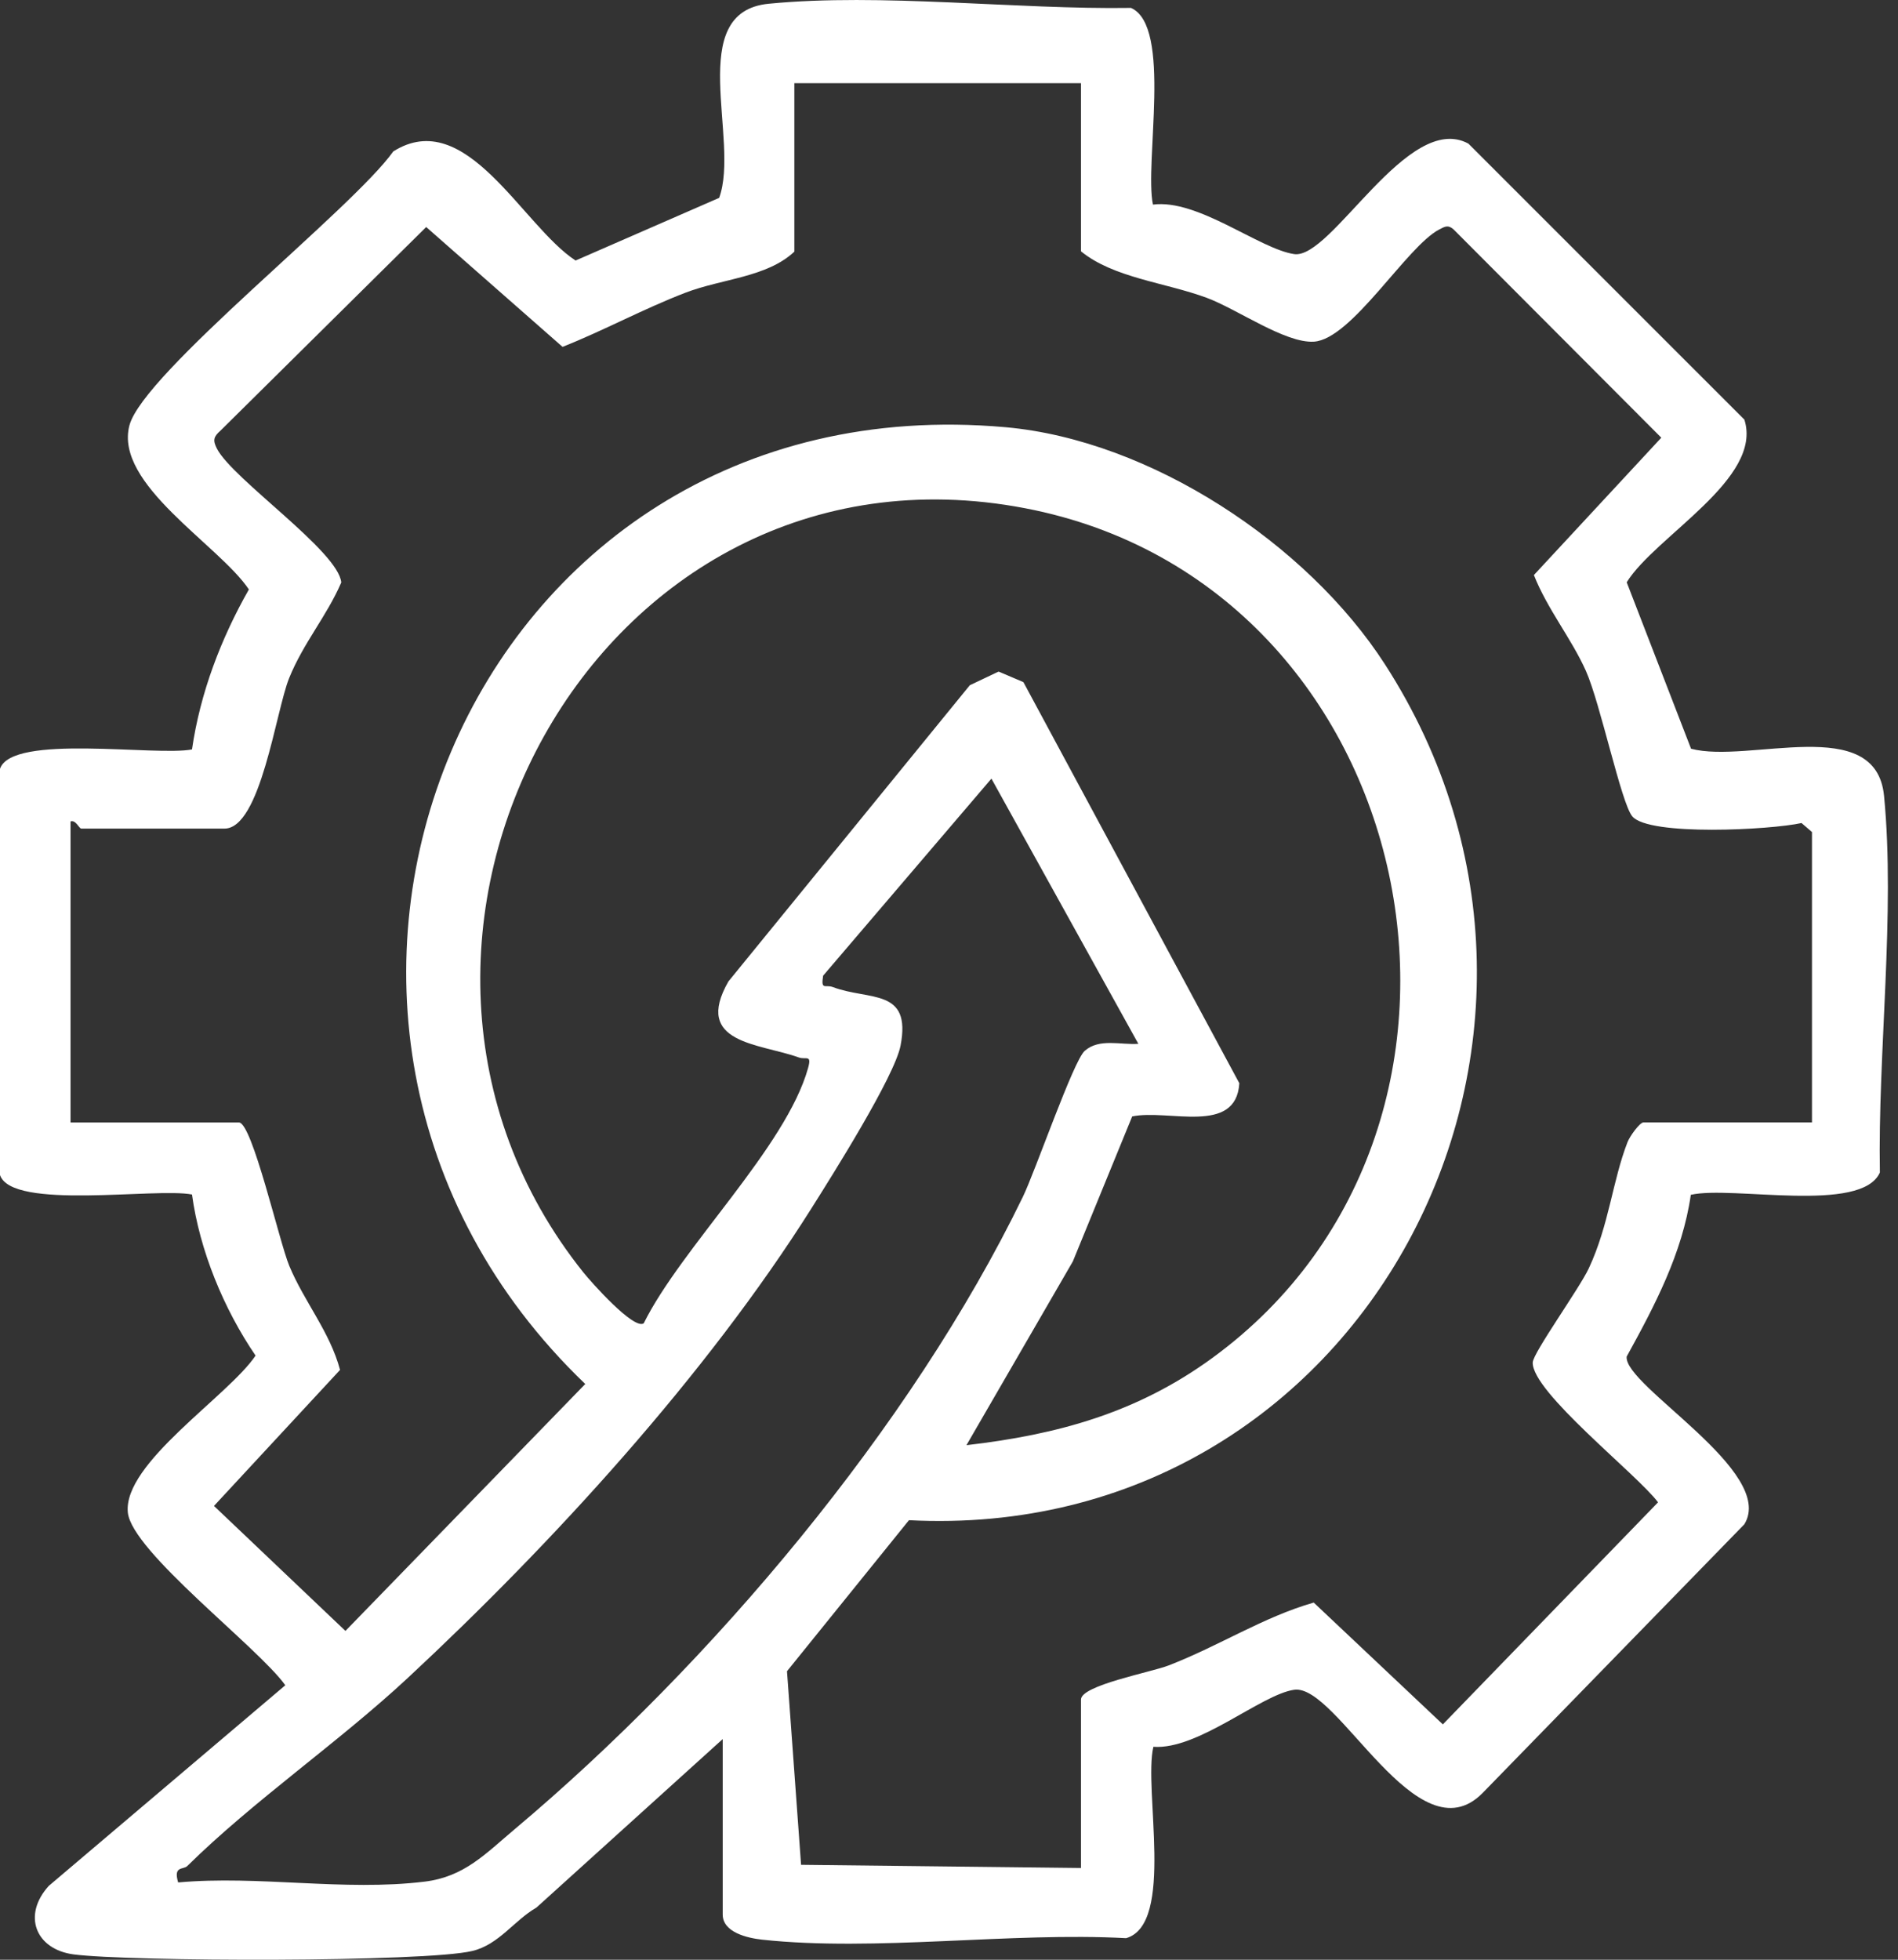
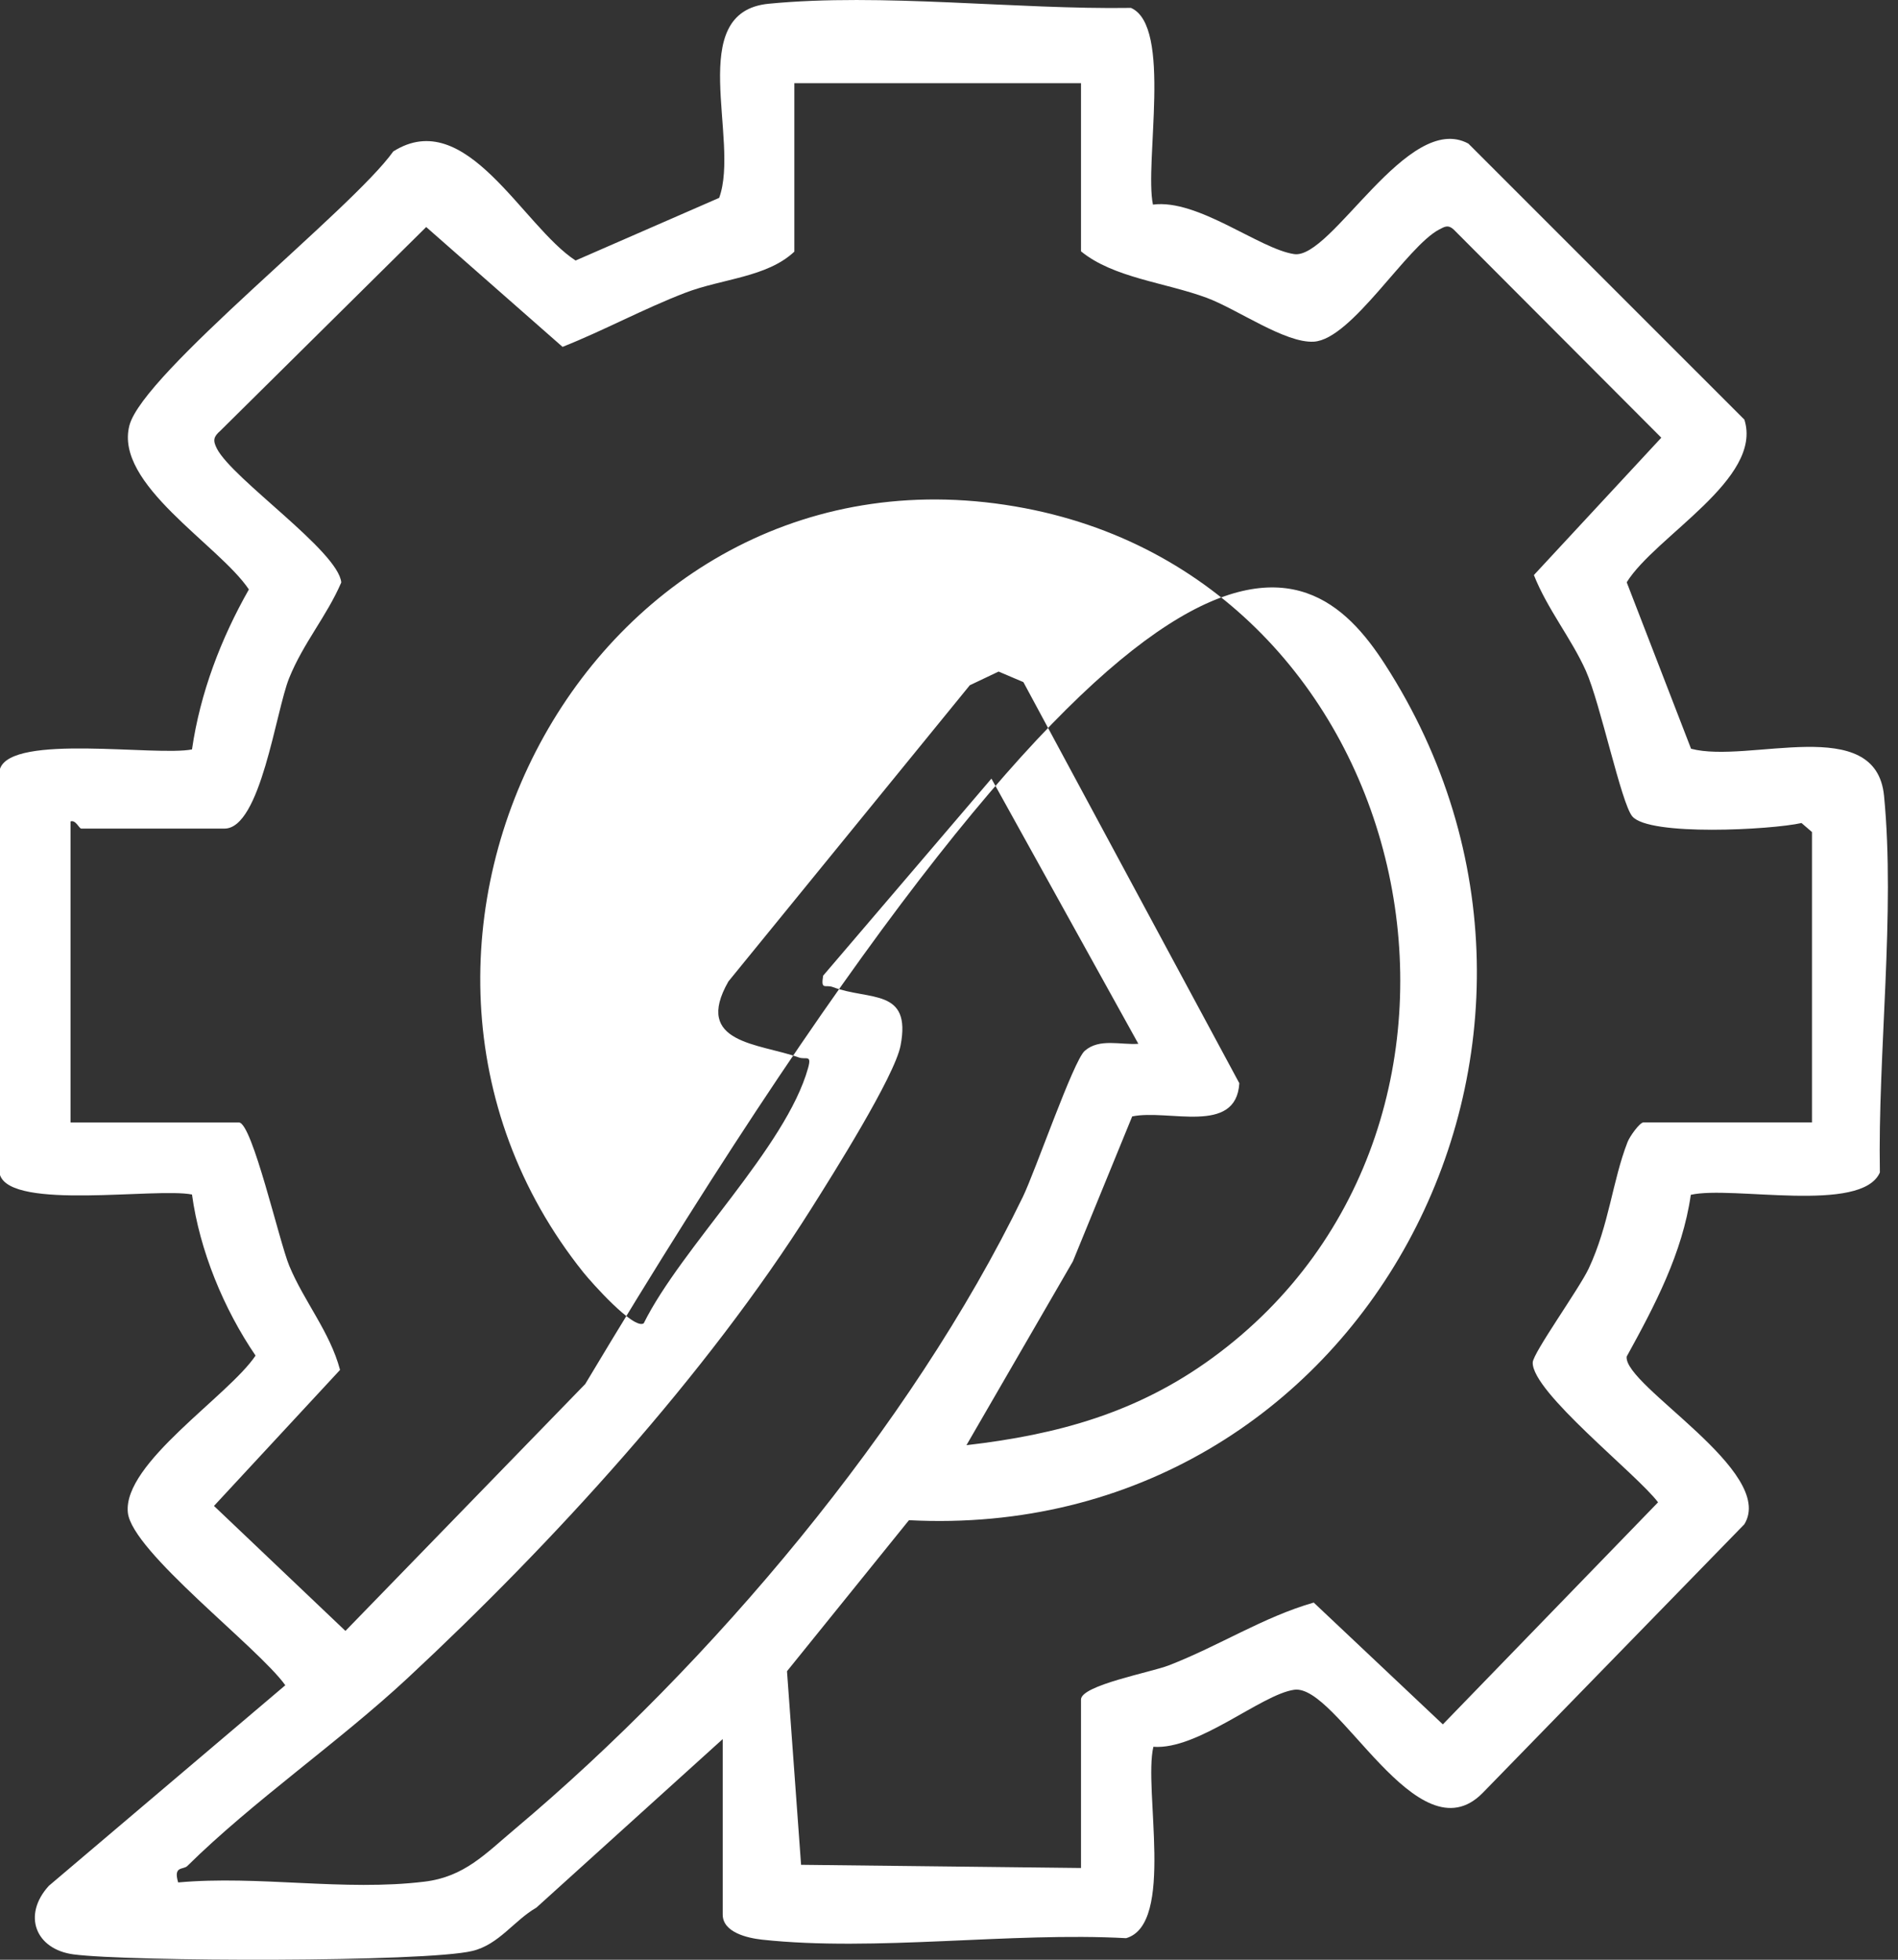
<svg xmlns="http://www.w3.org/2000/svg" width="31" height="32" viewBox="0 0 31 32" fill="none">
  <rect x="0" y="0" width="31" height="32" fill="#333333" stroke="none" />
-   <path d="M11.804 28.397L8.761 31.149C8.395 31.36 8.148 31.754 7.714 31.857C6.937 32.043 2.108 32.032 1.203 31.913C0.578 31.831 0.362 31.27 0.798 30.793L4.66 27.518C4.215 26.896 2.154 25.337 2.088 24.698C2.006 23.892 3.733 22.794 4.174 22.135C3.654 21.373 3.261 20.42 3.136 19.505C2.549 19.389 0.194 19.766 0 19.187V12.554C0.194 11.976 2.551 12.353 3.136 12.237C3.269 11.316 3.61 10.425 4.065 9.625C3.575 8.895 1.861 7.907 2.114 6.946C2.34 6.091 5.758 3.412 6.423 2.473C7.614 1.721 8.531 3.688 9.401 4.254L11.746 3.231C12.092 2.285 11.172 0.195 12.556 0.061C14.393 -0.118 16.602 0.158 18.472 0.129C19.15 0.427 18.689 2.658 18.831 3.341C19.565 3.244 20.569 4.065 21.137 4.149C21.748 4.24 22.993 1.808 23.983 2.345L28.491 6.852C28.799 7.819 27.039 8.752 26.569 9.508L27.62 12.226C28.564 12.476 30.64 11.64 30.772 12.995C30.958 14.905 30.669 17.2 30.704 19.145C30.406 19.823 28.286 19.356 27.616 19.51C27.479 20.463 27.026 21.321 26.568 22.152C26.52 22.628 29.02 24.031 28.49 24.89L24.216 29.277C23.147 30.362 21.845 27.489 21.137 27.592C20.596 27.67 19.568 28.578 18.838 28.523C18.674 29.218 19.193 31.418 18.393 31.648C16.506 31.545 14.294 31.872 12.445 31.672C12.211 31.646 11.804 31.555 11.804 31.262V28.395V28.397ZM17.656 1.358H12.974V4.109C12.525 4.531 11.793 4.549 11.189 4.782C10.504 5.046 9.868 5.394 9.188 5.664L6.961 3.707L3.602 7.031C3.487 7.132 3.473 7.189 3.543 7.326C3.801 7.826 5.527 9 5.574 9.511C5.335 10.065 4.956 10.495 4.722 11.074C4.505 11.611 4.257 13.53 3.666 13.53H1.327C1.292 13.53 1.237 13.382 1.152 13.413V18.329H3.903C4.119 18.329 4.563 20.282 4.724 20.668C4.969 21.257 5.389 21.748 5.554 22.369L3.495 24.59L5.642 26.631L9.559 22.599C3.393 16.689 7.591 6.187 16.425 6.976C18.786 7.187 21.349 8.876 22.62 10.847C26.587 16.997 22.248 25.205 14.846 24.823L12.854 27.289L13.084 30.45L17.656 30.502V27.751C17.656 27.519 18.798 27.307 19.089 27.194C19.913 26.875 20.634 26.404 21.457 26.168L23.566 28.157L27.081 24.531C26.737 24.072 25.018 22.729 25.034 22.247C25.04 22.089 25.794 21.043 25.95 20.71C26.282 19.998 26.335 19.287 26.582 18.65C26.618 18.556 26.782 18.327 26.844 18.327H29.595V13.586L29.424 13.439C28.931 13.55 26.935 13.657 26.66 13.33C26.479 13.115 26.14 11.489 25.903 10.956C25.665 10.424 25.276 9.952 25.053 9.39L27.134 7.147L23.741 3.746C23.653 3.667 23.599 3.699 23.509 3.746C22.977 4.02 22.079 5.54 21.46 5.579C20.992 5.608 20.208 5.047 19.707 4.862C19.026 4.611 18.188 4.538 17.656 4.104V1.358ZM15.785 23.598C17.277 23.426 18.578 23.067 19.802 22.173C25.061 18.337 23.248 9.544 16.743 8.299C9.706 6.952 5.23 15.41 9.53 20.779C9.658 20.938 10.352 21.72 10.514 21.608C11.129 20.368 12.837 18.734 13.198 17.441C13.262 17.212 13.165 17.309 13.047 17.267C12.403 17.035 11.316 17.044 11.897 16.026L15.84 11.189L16.31 10.966L16.715 11.138L20.242 17.688C20.189 18.541 19.083 18.106 18.492 18.23L17.523 20.597L15.785 23.598ZM18.592 17.043L16.193 12.714L13.444 15.932C13.405 16.178 13.479 16.071 13.604 16.118C14.199 16.342 14.89 16.13 14.709 17.072C14.613 17.576 13.589 19.199 13.257 19.725C11.536 22.456 9.019 25.205 6.656 27.403C5.53 28.45 4.132 29.411 3.059 30.47C2.993 30.535 2.827 30.463 2.91 30.738C4.226 30.619 5.62 30.886 6.934 30.725C7.585 30.646 7.927 30.271 8.413 29.863C11.607 27.178 14.882 23.304 16.706 19.544C16.908 19.128 17.531 17.323 17.716 17.16C17.956 16.948 18.305 17.066 18.595 17.044L18.592 17.043Z" fill="white" />
+   <path d="M11.804 28.397L8.761 31.149C8.395 31.36 8.148 31.754 7.714 31.857C6.937 32.043 2.108 32.032 1.203 31.913C0.578 31.831 0.362 31.27 0.798 30.793L4.66 27.518C4.215 26.896 2.154 25.337 2.088 24.698C2.006 23.892 3.733 22.794 4.174 22.135C3.654 21.373 3.261 20.42 3.136 19.505C2.549 19.389 0.194 19.766 0 19.187V12.554C0.194 11.976 2.551 12.353 3.136 12.237C3.269 11.316 3.61 10.425 4.065 9.625C3.575 8.895 1.861 7.907 2.114 6.946C2.34 6.091 5.758 3.412 6.423 2.473C7.614 1.721 8.531 3.688 9.401 4.254L11.746 3.231C12.092 2.285 11.172 0.195 12.556 0.061C14.393 -0.118 16.602 0.158 18.472 0.129C19.15 0.427 18.689 2.658 18.831 3.341C19.565 3.244 20.569 4.065 21.137 4.149C21.748 4.24 22.993 1.808 23.983 2.345L28.491 6.852C28.799 7.819 27.039 8.752 26.569 9.508L27.62 12.226C28.564 12.476 30.64 11.64 30.772 12.995C30.958 14.905 30.669 17.2 30.704 19.145C30.406 19.823 28.286 19.356 27.616 19.51C27.479 20.463 27.026 21.321 26.568 22.152C26.52 22.628 29.02 24.031 28.49 24.89L24.216 29.277C23.147 30.362 21.845 27.489 21.137 27.592C20.596 27.67 19.568 28.578 18.838 28.523C18.674 29.218 19.193 31.418 18.393 31.648C16.506 31.545 14.294 31.872 12.445 31.672C12.211 31.646 11.804 31.555 11.804 31.262V28.395V28.397ZM17.656 1.358H12.974V4.109C12.525 4.531 11.793 4.549 11.189 4.782C10.504 5.046 9.868 5.394 9.188 5.664L6.961 3.707L3.602 7.031C3.487 7.132 3.473 7.189 3.543 7.326C3.801 7.826 5.527 9 5.574 9.511C5.335 10.065 4.956 10.495 4.722 11.074C4.505 11.611 4.257 13.53 3.666 13.53H1.327C1.292 13.53 1.237 13.382 1.152 13.413V18.329H3.903C4.119 18.329 4.563 20.282 4.724 20.668C4.969 21.257 5.389 21.748 5.554 22.369L3.495 24.59L5.642 26.631L9.559 22.599C18.786 7.187 21.349 8.876 22.62 10.847C26.587 16.997 22.248 25.205 14.846 24.823L12.854 27.289L13.084 30.45L17.656 30.502V27.751C17.656 27.519 18.798 27.307 19.089 27.194C19.913 26.875 20.634 26.404 21.457 26.168L23.566 28.157L27.081 24.531C26.737 24.072 25.018 22.729 25.034 22.247C25.04 22.089 25.794 21.043 25.95 20.71C26.282 19.998 26.335 19.287 26.582 18.65C26.618 18.556 26.782 18.327 26.844 18.327H29.595V13.586L29.424 13.439C28.931 13.55 26.935 13.657 26.66 13.33C26.479 13.115 26.14 11.489 25.903 10.956C25.665 10.424 25.276 9.952 25.053 9.39L27.134 7.147L23.741 3.746C23.653 3.667 23.599 3.699 23.509 3.746C22.977 4.02 22.079 5.54 21.46 5.579C20.992 5.608 20.208 5.047 19.707 4.862C19.026 4.611 18.188 4.538 17.656 4.104V1.358ZM15.785 23.598C17.277 23.426 18.578 23.067 19.802 22.173C25.061 18.337 23.248 9.544 16.743 8.299C9.706 6.952 5.23 15.41 9.53 20.779C9.658 20.938 10.352 21.72 10.514 21.608C11.129 20.368 12.837 18.734 13.198 17.441C13.262 17.212 13.165 17.309 13.047 17.267C12.403 17.035 11.316 17.044 11.897 16.026L15.84 11.189L16.31 10.966L16.715 11.138L20.242 17.688C20.189 18.541 19.083 18.106 18.492 18.23L17.523 20.597L15.785 23.598ZM18.592 17.043L16.193 12.714L13.444 15.932C13.405 16.178 13.479 16.071 13.604 16.118C14.199 16.342 14.89 16.13 14.709 17.072C14.613 17.576 13.589 19.199 13.257 19.725C11.536 22.456 9.019 25.205 6.656 27.403C5.53 28.45 4.132 29.411 3.059 30.47C2.993 30.535 2.827 30.463 2.91 30.738C4.226 30.619 5.62 30.886 6.934 30.725C7.585 30.646 7.927 30.271 8.413 29.863C11.607 27.178 14.882 23.304 16.706 19.544C16.908 19.128 17.531 17.323 17.716 17.16C17.956 16.948 18.305 17.066 18.595 17.044L18.592 17.043Z" fill="white" />
</svg>